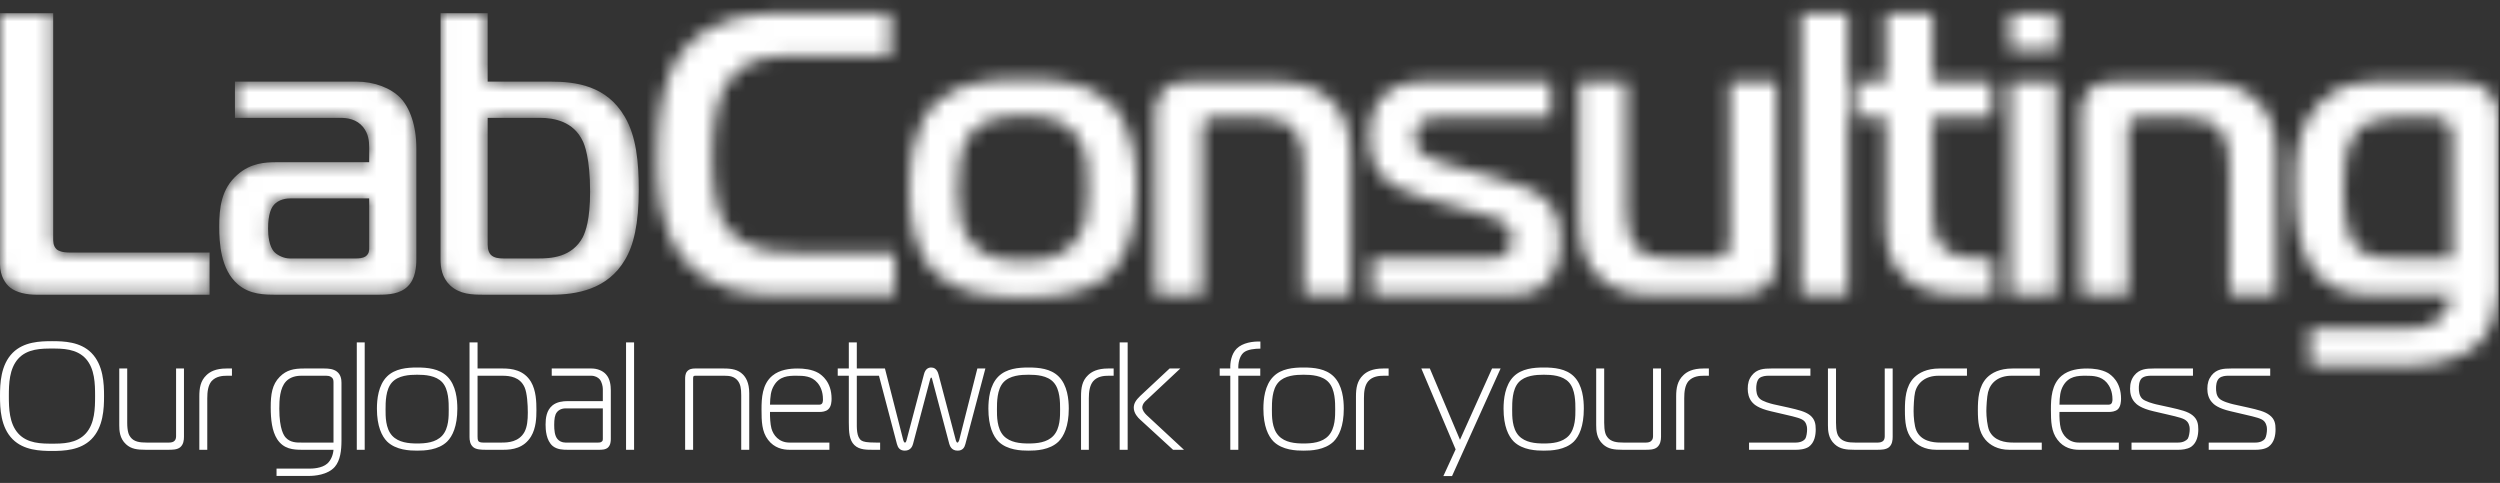
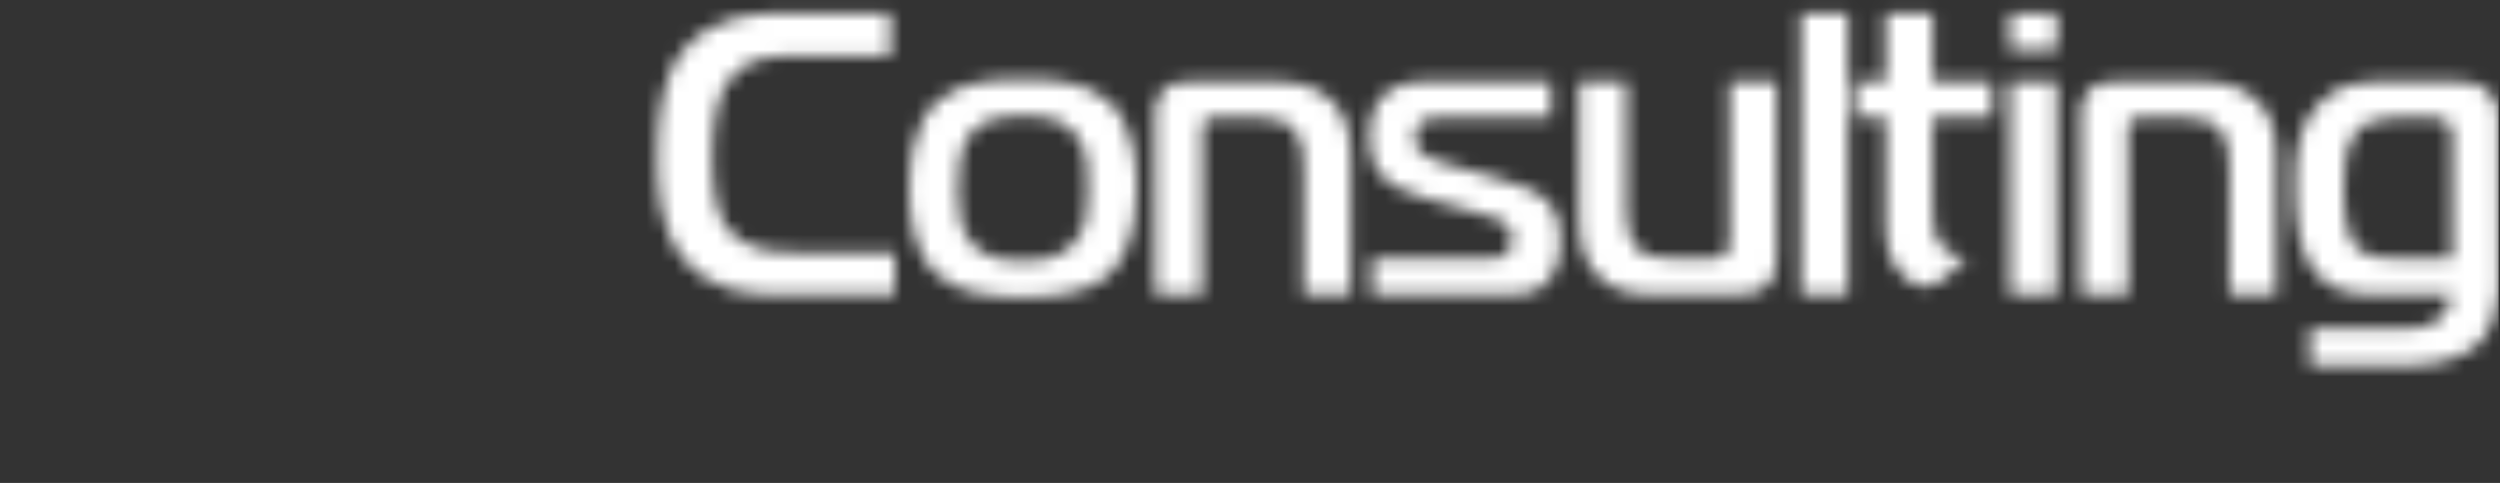
<svg xmlns="http://www.w3.org/2000/svg" width="176" height="34" viewBox="0 0 176 34" fill="none">
  <rect x="0" y="0" width="176" height="34" fill="#333333" stroke="none" />
  <mask id="mask0" mask-type="alpha" maskUnits="userSpaceOnUse" x="0" y="0" width="45" height="21">
    <path d="M41.032 16.693C40.261 18.139 38.755 18.195 37.883 18.195H35.468C35.126 18.195 34.792 18.166 34.56 17.944C34.308 17.673 34.332 17.288 34.332 16.982V8.296H37.993C39.016 8.296 40.378 8.549 41.032 9.944C41.138 10.17 41.543 11.107 41.543 13.497C41.543 15.475 41.225 16.296 41.032 16.693ZM43.981 8.216C42.701 6.024 40.549 5.744 38.73 5.744H34.332V0.927H31.013V18.232C31.013 18.82 31.101 19.531 31.692 20.095C32.378 20.724 33.222 20.748 34.076 20.748H38.815C40.576 20.748 42.783 20.382 44.003 18.282C44.6 17.288 44.97 15.788 44.97 13.348C44.97 11.444 44.8 9.601 43.981 8.216ZM25.99 17.43C25.99 17.649 25.99 17.84 25.761 18.033C25.534 18.195 25.22 18.195 25.026 18.195H20.399C19.978 18.195 19.551 17.976 19.323 17.754C18.929 17.342 18.873 16.552 18.873 16.094C18.873 15.019 19.128 14.619 19.236 14.483C19.605 13.996 20.233 13.967 20.459 13.967H25.99V17.43ZM25.082 5.744H16.54V8.296H23.946C24.457 8.296 25.11 8.387 25.566 8.95C25.934 9.41 25.99 9.909 25.99 10.371V11.42H19.464C18.67 11.42 17.645 11.475 16.713 12.301C15.578 13.293 15.434 14.619 15.434 15.956C15.434 17.06 15.521 18.968 16.744 20.014C17.589 20.748 18.641 20.748 19.464 20.748H26.646C27.355 20.748 28.172 20.699 28.716 20.149C29.254 19.617 29.312 18.768 29.312 18.232V10.452C29.312 8.78 28.823 7.561 28.203 6.906C27.521 6.196 26.357 5.744 25.082 5.744ZM3.999 17.562C3.718 17.312 3.745 16.949 3.745 16.719V0.927H0V18.593C0 19.444 0.397 19.99 0.709 20.24C1.161 20.607 1.903 20.748 2.553 20.748H14.754V17.779H4.936C4.338 17.779 4.113 17.649 3.999 17.562Z" fill="white" />
  </mask>
  <g mask="url(#mask0)">
-     <path fill-rule="evenodd" clip-rule="evenodd" d="M41.032 16.693C40.261 18.139 38.755 18.195 37.883 18.195H35.468C35.126 18.195 34.792 18.166 34.56 17.944C34.308 17.673 34.332 17.288 34.332 16.982V8.296H37.993C39.016 8.296 40.378 8.549 41.032 9.944C41.138 10.17 41.543 11.107 41.543 13.497C41.543 15.475 41.225 16.296 41.032 16.693ZM43.981 8.216C42.701 6.024 40.549 5.744 38.73 5.744H34.332V0.927H31.013V18.232C31.013 18.82 31.101 19.531 31.692 20.095C32.378 20.724 33.222 20.748 34.076 20.748H38.815C40.576 20.748 42.783 20.382 44.003 18.282C44.6 17.288 44.97 15.788 44.97 13.348C44.97 11.444 44.8 9.601 43.981 8.216ZM25.99 17.43C25.99 17.649 25.99 17.84 25.761 18.033C25.534 18.195 25.22 18.195 25.026 18.195H20.399C19.978 18.195 19.551 17.976 19.323 17.754C18.929 17.342 18.873 16.552 18.873 16.094C18.873 15.019 19.128 14.619 19.236 14.483C19.605 13.996 20.233 13.967 20.459 13.967H25.99V17.43ZM25.082 5.744H16.54V8.296H23.946C24.457 8.296 25.11 8.387 25.566 8.95C25.934 9.41 25.99 9.909 25.99 10.371V11.42H19.464C18.67 11.42 17.645 11.475 16.713 12.301C15.578 13.293 15.434 14.619 15.434 15.956C15.434 17.06 15.521 18.968 16.744 20.014C17.589 20.748 18.641 20.748 19.464 20.748H26.646C27.355 20.748 28.172 20.699 28.716 20.149C29.254 19.617 29.312 18.768 29.312 18.232V10.452C29.312 8.78 28.823 7.561 28.203 6.906C27.521 6.196 26.357 5.744 25.082 5.744ZM3.999 17.562C3.718 17.312 3.745 16.949 3.745 16.719V0.927H0V18.593C0 19.444 0.397 19.99 0.709 20.24C1.161 20.607 1.903 20.748 2.553 20.748H14.754V17.779H4.936C4.338 17.779 4.113 17.649 3.999 17.562Z" fill="white" />
-   </g>
+     </g>
  <mask id="mask1" mask-type="alpha" maskUnits="userSpaceOnUse" x="46" y="0" width="130" height="26">
-     <path d="M172.632 5.744C173.482 5.744 174.363 5.768 175.079 6.342C175.61 6.771 175.824 7.357 175.905 7.882L175.905 20.401C175.799 21.778 175.488 22.994 174.735 23.906C173.341 25.545 170.792 25.714 169.712 25.714H162.621V23.163L169.151 23.161C169.88 23.152 170.995 23.073 171.729 22.482C172.177 22.081 172.521 21.433 172.607 20.748L167.018 20.747C165.527 20.729 163.837 20.514 162.726 18.82C161.936 17.596 161.572 15.7 161.572 13.036C161.572 10.68 161.848 8.835 163.159 7.385C164.578 5.823 166.279 5.744 167.786 5.744H172.632ZM72.018 5.576C73.799 5.576 76.437 5.632 78.088 7.165C79.817 8.78 80.02 11.617 80.02 13.202C80.02 16.386 79.197 18.256 78.088 19.305C76.47 20.81 73.747 20.916 72.018 20.916L71.693 20.915C69.92 20.899 67.493 20.721 65.944 19.305C64.153 17.674 64.019 14.85 64.019 13.319C64.019 11.617 64.212 8.78 65.944 7.165C67.59 5.632 70.227 5.576 72.018 5.576ZM154.583 5.744C156.146 5.744 157.592 5.885 158.786 6.961C159.585 7.677 160.259 8.811 160.259 10.881V20.748H156.949V11.874C156.949 10.881 156.852 9.91 156.326 9.209C155.836 8.579 155.157 8.296 153.934 8.296H150.569C150.36 8.296 150.164 8.296 149.995 8.468C149.822 8.669 149.822 8.889 149.822 9.093V20.748H146.503V8.04C146.503 7.592 146.532 6.907 146.983 6.423C147.606 5.713 148.634 5.744 149.277 5.744H154.583ZM144.805 5.743V20.748H141.483V5.743H144.805ZM136.066 0.928V5.744H140.266V8.296H136.066V14.339C136.066 15.364 135.973 16.78 136.944 17.563C137.682 18.166 138.934 18.195 139.517 18.195H140.347V20.748H138.267C136.262 20.748 135.179 20.408 134.245 19.641C133.274 18.853 132.741 17.755 132.741 15.872V8.296H130.666V5.744H132.741V0.928H136.066ZM130.099 0.926V20.748H126.786V0.926H130.099ZM114.495 5.744V14.62C114.495 15.956 114.639 16.694 115.066 17.257C115.658 18.059 116.565 18.195 117.759 18.195H120.51C120.961 18.195 121.275 18.087 121.474 17.892C121.76 17.621 121.76 17.288 121.76 17.005V5.744H125.076V18.059C125.076 18.594 125.052 19.556 124.293 20.185C123.624 20.724 122.721 20.748 121.929 20.748H116.626C114.894 20.748 113.727 20.495 112.705 19.617C111.464 18.538 111.175 17.061 111.175 15.216V5.744H114.495ZM109.188 5.744V8.296H101.22C100.846 8.296 100.422 8.296 100.056 8.579C99.657 8.889 99.626 9.264 99.626 9.657C99.626 10.081 99.657 10.452 100.105 10.825C100.535 11.163 101.583 11.476 101.978 11.59L105.215 12.493C107.003 13.01 108.221 13.4 108.958 14.194C109.729 15.02 109.864 16.129 109.864 16.95C109.864 18.741 109.188 19.678 108.617 20.125C107.862 20.699 106.919 20.748 106.207 20.748H96.593V18.195H105.043C105.388 18.195 105.833 18.14 106.149 17.78C106.433 17.483 106.433 17.092 106.433 16.86C106.433 16.467 106.378 16.069 106.003 15.733C105.789 15.531 105.388 15.339 103.281 14.764L100.386 13.968C98.803 13.541 97.697 12.976 97.108 12.155C96.503 11.333 96.394 10.337 96.394 9.601C96.394 8.861 96.503 7.869 97.108 7.049C97.975 5.823 99.427 5.744 100.711 5.744H109.188ZM89.414 5.744C90.965 5.744 92.42 5.885 93.608 6.961C94.41 7.677 95.091 8.811 95.091 10.881V20.748H91.768V11.874C91.768 10.881 91.679 9.91 91.141 9.209C90.657 8.579 89.978 8.296 88.756 8.296H85.384C85.185 8.296 84.98 8.296 84.813 8.468C84.644 8.669 84.644 8.889 84.644 9.093V20.748H81.325V8.04C81.325 7.592 81.35 6.907 81.81 6.423C82.431 5.713 83.45 5.744 84.101 5.744H89.414ZM62.681 0.928V3.904H56.462C54.252 3.904 52.378 4.04 51.248 5.744C50.649 6.625 50.14 8.127 50.14 11.083C50.14 14.055 50.676 15.279 51.076 15.902C52.095 17.453 53.913 17.78 56.266 17.78H62.994V20.748H54.623C52.721 20.748 50.14 20.495 48.295 18.423C46.426 16.352 46.281 13.319 46.281 11.133C46.281 8.296 46.533 5.375 48.207 3.421C50.195 1.093 53.289 0.928 54.709 0.928H62.681ZM72.018 8.127C70.934 8.127 69.319 8.242 68.385 9.319C67.446 10.397 67.446 12.327 67.446 13.293L67.447 13.564C67.455 14.755 67.546 16.145 68.417 17.142C69.38 18.233 70.826 18.367 72.018 18.367C73.264 18.367 74.598 18.233 75.585 17.142C76.581 16.04 76.581 14.593 76.581 13.293C76.581 12.186 76.67 10.482 75.611 9.319C74.658 8.242 73.206 8.127 72.018 8.127ZM171.333 8.296H168.492C167.412 8.296 166.448 8.633 165.907 9.234C164.995 10.258 164.995 12.583 164.995 13.293C164.995 15.985 165.521 16.95 165.855 17.342C166.595 18.166 167.728 18.195 168.693 18.195H172.632V9.49C172.632 9.093 172.574 8.78 172.217 8.524C171.931 8.326 171.615 8.296 171.333 8.296ZM144.805 0.928V3.558H141.483V0.928H144.805Z" fill="white" />
+     <path d="M172.632 5.744C173.482 5.744 174.363 5.768 175.079 6.342C175.61 6.771 175.824 7.357 175.905 7.882L175.905 20.401C175.799 21.778 175.488 22.994 174.735 23.906C173.341 25.545 170.792 25.714 169.712 25.714H162.621V23.163L169.151 23.161C169.88 23.152 170.995 23.073 171.729 22.482C172.177 22.081 172.521 21.433 172.607 20.748L167.018 20.747C165.527 20.729 163.837 20.514 162.726 18.82C161.936 17.596 161.572 15.7 161.572 13.036C161.572 10.68 161.848 8.835 163.159 7.385C164.578 5.823 166.279 5.744 167.786 5.744H172.632ZM72.018 5.576C73.799 5.576 76.437 5.632 78.088 7.165C79.817 8.78 80.02 11.617 80.02 13.202C80.02 16.386 79.197 18.256 78.088 19.305C76.47 20.81 73.747 20.916 72.018 20.916L71.693 20.915C69.92 20.899 67.493 20.721 65.944 19.305C64.153 17.674 64.019 14.85 64.019 13.319C64.019 11.617 64.212 8.78 65.944 7.165C67.59 5.632 70.227 5.576 72.018 5.576ZM154.583 5.744C156.146 5.744 157.592 5.885 158.786 6.961C159.585 7.677 160.259 8.811 160.259 10.881V20.748H156.949V11.874C156.949 10.881 156.852 9.91 156.326 9.209C155.836 8.579 155.157 8.296 153.934 8.296H150.569C150.36 8.296 150.164 8.296 149.995 8.468C149.822 8.669 149.822 8.889 149.822 9.093V20.748H146.503V8.04C146.503 7.592 146.532 6.907 146.983 6.423C147.606 5.713 148.634 5.744 149.277 5.744H154.583ZM144.805 5.743V20.748H141.483V5.743H144.805ZM136.066 0.928V5.744H140.266V8.296H136.066V14.339C136.066 15.364 135.973 16.78 136.944 17.563C137.682 18.166 138.934 18.195 139.517 18.195H140.347H138.267C136.262 20.748 135.179 20.408 134.245 19.641C133.274 18.853 132.741 17.755 132.741 15.872V8.296H130.666V5.744H132.741V0.928H136.066ZM130.099 0.926V20.748H126.786V0.926H130.099ZM114.495 5.744V14.62C114.495 15.956 114.639 16.694 115.066 17.257C115.658 18.059 116.565 18.195 117.759 18.195H120.51C120.961 18.195 121.275 18.087 121.474 17.892C121.76 17.621 121.76 17.288 121.76 17.005V5.744H125.076V18.059C125.076 18.594 125.052 19.556 124.293 20.185C123.624 20.724 122.721 20.748 121.929 20.748H116.626C114.894 20.748 113.727 20.495 112.705 19.617C111.464 18.538 111.175 17.061 111.175 15.216V5.744H114.495ZM109.188 5.744V8.296H101.22C100.846 8.296 100.422 8.296 100.056 8.579C99.657 8.889 99.626 9.264 99.626 9.657C99.626 10.081 99.657 10.452 100.105 10.825C100.535 11.163 101.583 11.476 101.978 11.59L105.215 12.493C107.003 13.01 108.221 13.4 108.958 14.194C109.729 15.02 109.864 16.129 109.864 16.95C109.864 18.741 109.188 19.678 108.617 20.125C107.862 20.699 106.919 20.748 106.207 20.748H96.593V18.195H105.043C105.388 18.195 105.833 18.14 106.149 17.78C106.433 17.483 106.433 17.092 106.433 16.86C106.433 16.467 106.378 16.069 106.003 15.733C105.789 15.531 105.388 15.339 103.281 14.764L100.386 13.968C98.803 13.541 97.697 12.976 97.108 12.155C96.503 11.333 96.394 10.337 96.394 9.601C96.394 8.861 96.503 7.869 97.108 7.049C97.975 5.823 99.427 5.744 100.711 5.744H109.188ZM89.414 5.744C90.965 5.744 92.42 5.885 93.608 6.961C94.41 7.677 95.091 8.811 95.091 10.881V20.748H91.768V11.874C91.768 10.881 91.679 9.91 91.141 9.209C90.657 8.579 89.978 8.296 88.756 8.296H85.384C85.185 8.296 84.98 8.296 84.813 8.468C84.644 8.669 84.644 8.889 84.644 9.093V20.748H81.325V8.04C81.325 7.592 81.35 6.907 81.81 6.423C82.431 5.713 83.45 5.744 84.101 5.744H89.414ZM62.681 0.928V3.904H56.462C54.252 3.904 52.378 4.04 51.248 5.744C50.649 6.625 50.14 8.127 50.14 11.083C50.14 14.055 50.676 15.279 51.076 15.902C52.095 17.453 53.913 17.78 56.266 17.78H62.994V20.748H54.623C52.721 20.748 50.14 20.495 48.295 18.423C46.426 16.352 46.281 13.319 46.281 11.133C46.281 8.296 46.533 5.375 48.207 3.421C50.195 1.093 53.289 0.928 54.709 0.928H62.681ZM72.018 8.127C70.934 8.127 69.319 8.242 68.385 9.319C67.446 10.397 67.446 12.327 67.446 13.293L67.447 13.564C67.455 14.755 67.546 16.145 68.417 17.142C69.38 18.233 70.826 18.367 72.018 18.367C73.264 18.367 74.598 18.233 75.585 17.142C76.581 16.04 76.581 14.593 76.581 13.293C76.581 12.186 76.67 10.482 75.611 9.319C74.658 8.242 73.206 8.127 72.018 8.127ZM171.333 8.296H168.492C167.412 8.296 166.448 8.633 165.907 9.234C164.995 10.258 164.995 12.583 164.995 13.293C164.995 15.985 165.521 16.95 165.855 17.342C166.595 18.166 167.728 18.195 168.693 18.195H172.632V9.49C172.632 9.093 172.574 8.78 172.217 8.524C171.931 8.326 171.615 8.296 171.333 8.296ZM144.805 0.928V3.558H141.483V0.928H144.805Z" fill="white" />
  </mask>
  <g mask="url(#mask1)">
    <path fill-rule="evenodd" clip-rule="evenodd" d="M-59.3 47.91H175.903V-32H-59.3V47.91Z" fill="white" />
  </g>
-   <path fill-rule="evenodd" clip-rule="evenodd" d="M159.787 29.231C159.453 28.966 158.959 28.852 158.265 28.692L157.229 28.463C157.033 28.418 156.437 28.26 156.246 28.062C156.02 27.854 156.01 27.52 156.01 27.324C156.01 27.174 156.02 26.834 156.219 26.637C156.401 26.464 156.714 26.452 156.846 26.452H159.823V25.942H157.076C156.532 25.942 156.05 25.975 155.69 26.432C155.488 26.694 155.397 26.985 155.397 27.369C155.397 27.676 155.467 28.037 155.716 28.313C155.842 28.466 156.152 28.75 157.033 28.951L158.019 29.182C158.851 29.374 159.191 29.459 159.378 29.636C159.465 29.715 159.594 29.904 159.594 30.228C159.594 30.423 159.55 30.742 159.453 30.889C159.342 31.035 159.117 31.157 158.786 31.157H155.494V31.665H158.807C159.035 31.665 159.422 31.639 159.699 31.454C160.118 31.157 160.198 30.629 160.198 30.228C160.198 29.852 160.153 29.513 159.787 29.231ZM154.349 29.231C154.018 28.966 153.521 28.852 152.825 28.692L151.782 28.463C151.598 28.418 150.996 28.26 150.805 28.062C150.594 27.854 150.574 27.52 150.574 27.324C150.574 27.174 150.58 26.834 150.771 26.637C150.958 26.464 151.279 26.452 151.408 26.452H154.385V25.942H151.637C151.097 25.942 150.618 25.975 150.252 26.432C150.047 26.694 149.957 26.985 149.957 27.369C149.957 27.676 150.026 28.037 150.278 28.313C150.404 28.466 150.72 28.75 151.598 28.951L152.59 29.182C153.422 29.374 153.753 29.459 153.934 29.636C154.03 29.715 154.156 29.904 154.156 30.228C154.156 30.423 154.106 30.742 154.018 30.889C153.898 31.035 153.67 31.157 153.339 31.157H150.059V31.665H153.366C153.58 31.665 153.975 31.639 154.259 31.454C154.677 31.157 154.76 30.629 154.76 30.228C154.76 29.852 154.704 29.513 154.349 29.231ZM145.256 27.142C145.653 26.473 146.272 26.452 146.845 26.452C147.348 26.452 147.913 26.464 148.327 26.948C148.517 27.174 148.718 27.55 148.718 28.11C148.718 28.182 148.724 28.487 148.463 28.487H144.987C144.999 27.926 145.033 27.52 145.256 27.142ZM148.463 29.001C148.637 29.001 148.905 28.975 149.085 28.824C149.304 28.627 149.322 28.239 149.322 28.072C149.322 26.879 148.634 26.408 148.408 26.261C147.934 25.993 147.342 25.942 146.942 25.942C146.371 25.942 145.662 26.02 145.142 26.452C144.428 27.051 144.384 28.031 144.384 28.824C144.384 29.666 144.404 30.387 144.849 30.962C145.288 31.544 145.898 31.665 146.353 31.665H149.166V31.157H146.353C145.601 31.157 145.213 30.629 145.081 30.165C144.999 29.861 144.972 29.333 144.987 29.001H148.463ZM140.037 30.306C139.904 29.984 139.839 29.333 139.839 28.951C139.839 28.672 139.877 27.926 139.959 27.611C140.126 26.936 140.69 26.452 141.606 26.452H143.602V25.942H141.679C140.776 25.942 140.221 26.248 139.889 26.578C139.288 27.192 139.241 28.096 139.241 28.875C139.241 29.715 139.312 30.408 139.763 30.944C140.096 31.338 140.644 31.665 141.449 31.665H143.74V31.157H141.723C141.206 31.157 140.377 31.061 140.037 30.306ZM134.911 30.306C134.767 29.984 134.717 29.333 134.717 28.951C134.717 28.672 134.743 27.926 134.822 27.611C134.986 26.936 135.56 26.452 136.471 26.452H138.474V25.942H136.543C135.639 25.942 135.095 26.248 134.755 26.578C134.152 27.192 134.105 28.096 134.105 28.875C134.105 29.715 134.169 30.408 134.623 30.944C134.96 31.338 135.504 31.665 136.312 31.665H138.596V31.157H136.591C136.072 31.157 135.237 31.061 134.911 30.306ZM132.685 30.676C132.685 30.769 132.685 30.929 132.581 31.035C132.489 31.124 132.341 31.157 132.203 31.157H130.604C130.149 31.157 129.729 31.109 129.479 30.775C129.354 30.629 129.255 30.361 129.255 29.76V25.942H128.687V29.93C128.687 30.306 128.708 30.868 129.167 31.278C129.534 31.611 129.958 31.665 130.555 31.665H132.109C132.422 31.665 132.756 31.665 132.981 31.488C133.216 31.292 133.244 30.983 133.244 30.754V25.942H132.685V30.676ZM127.426 29.231C127.087 28.966 126.59 28.852 125.902 28.692L124.859 28.463C124.664 28.418 124.072 28.26 123.882 28.062C123.657 27.854 123.639 27.52 123.639 27.324C123.639 27.174 123.657 26.834 123.841 26.637C124.035 26.464 124.351 26.452 124.484 26.452H127.453V25.942H124.705C124.17 25.942 123.683 25.975 123.329 26.432C123.121 26.694 123.04 26.985 123.04 27.369C123.04 27.676 123.11 28.037 123.347 28.313C123.473 28.466 123.786 28.75 124.664 28.951L125.653 29.182C126.489 29.374 126.82 29.459 127.011 29.636C127.099 29.715 127.219 29.904 127.219 30.228C127.219 30.423 127.183 30.742 127.087 30.889C126.982 31.035 126.753 31.157 126.42 31.157H123.133V31.665H126.44C126.66 31.665 127.057 31.639 127.339 31.454C127.751 31.157 127.827 30.629 127.827 30.228C127.827 29.852 127.772 29.513 127.426 29.231ZM118.517 26.408C118.087 26.813 118.002 27.324 118.002 27.908V31.665H118.57V28.037C118.57 27.574 118.622 27.142 118.857 26.846C119.177 26.482 119.644 26.452 119.96 26.452H120.305V25.942H119.917C119.153 25.942 118.751 26.179 118.517 26.408ZM116.374 30.676C116.374 30.769 116.374 30.929 116.252 31.035C116.177 31.124 116.021 31.157 115.883 31.157H114.288C113.831 31.157 113.41 31.109 113.159 30.775C113.036 30.629 112.935 30.361 112.935 29.76V25.942H112.372V29.93C112.372 30.306 112.397 30.868 112.851 31.278C113.211 31.611 113.635 31.665 114.239 31.665H115.799C116.115 31.665 116.442 31.665 116.659 31.488C116.893 31.292 116.936 30.983 116.936 30.754V25.942H116.374V30.676ZM110.442 30.673C109.983 31.161 109.272 31.221 108.684 31.221C108.092 31.221 107.377 31.161 106.919 30.673C106.444 30.154 106.456 29.287 106.456 28.824C106.456 28.322 106.456 27.418 106.91 26.918C107.358 26.428 108.145 26.381 108.684 26.381C109.225 26.381 110.012 26.428 110.454 26.918C110.908 27.418 110.908 28.322 110.908 28.824C110.908 29.287 110.917 30.154 110.442 30.673ZM108.684 25.872C107.963 25.872 107.132 25.948 106.565 26.501C105.943 27.116 105.85 28.133 105.85 28.77C105.85 30.015 106.198 30.712 106.565 31.082C107.193 31.696 108.175 31.725 108.684 31.725C109.195 31.725 110.18 31.696 110.803 31.082C111.166 30.712 111.501 30.015 111.501 28.77C111.501 28.133 111.423 27.116 110.803 26.501C110.244 25.948 109.406 25.872 108.684 25.872ZM102.783 30.962L100.661 25.942H100.062L102.476 31.636L101.613 33.514H102.224L105.642 25.942H105.04L102.783 30.962ZM95.963 26.408C95.539 26.813 95.46 27.324 95.46 27.908V31.665H96.022V28.037C96.022 27.574 96.073 27.142 96.316 26.846C96.626 26.482 97.108 26.452 97.424 26.452H97.759V25.942H97.375C96.605 25.942 96.203 26.179 95.963 26.408ZM93.528 30.673C93.08 31.161 92.349 31.221 91.769 31.221C91.188 31.221 90.461 31.161 90.011 30.673C89.527 30.154 89.542 29.287 89.542 28.824C89.542 28.322 89.542 27.418 89.999 26.918C90.439 26.428 91.231 26.381 91.769 26.381C92.309 26.381 93.101 26.428 93.54 26.918C93.997 27.418 93.997 28.322 93.997 28.824C93.997 29.287 94.006 30.154 93.528 30.673ZM91.769 25.872C91.05 25.872 90.209 25.948 89.656 26.501C89.027 27.116 88.943 28.133 88.943 28.77C88.943 30.015 89.291 30.712 89.656 31.082C90.283 31.696 91.264 31.725 91.769 31.725C92.282 31.725 93.254 31.696 93.889 31.082C94.255 30.712 94.603 30.015 94.603 28.77C94.603 28.133 94.513 27.116 93.889 26.501C93.325 25.948 92.493 25.872 91.769 25.872ZM86.613 25.942H85.867V26.452H86.613V31.665H87.178V26.452H88.723V25.942H87.178C87.16 25.581 87.257 25.088 87.534 24.835C87.813 24.587 88.372 24.544 88.732 24.544V24.045C88.216 24.024 87.485 24.123 87.061 24.544C86.674 24.935 86.595 25.551 86.613 25.942ZM80.417 28.677C80.417 28.587 80.462 28.421 80.607 28.272L83.094 25.942H82.339L80.265 27.881C79.978 28.161 79.817 28.392 79.817 28.704C79.817 29.095 80.121 29.411 80.25 29.525L82.583 31.665H83.352L80.721 29.222C80.572 29.08 80.417 28.875 80.417 28.677ZM78.825 31.665H79.387V24.104H78.825V31.665ZM76.603 26.408C76.173 26.813 76.105 27.324 76.105 27.908V31.665H76.654V28.037C76.654 27.574 76.715 27.142 76.952 26.846C77.259 26.482 77.736 26.452 78.052 26.452H78.401V25.942H78.008C77.244 25.942 76.844 26.179 76.603 26.408ZM74.165 30.673C73.718 31.161 72.986 31.221 72.41 31.221C71.827 31.221 71.106 31.161 70.648 30.673C70.176 30.154 70.185 29.287 70.185 28.824C70.185 28.322 70.185 27.418 70.639 26.918C71.084 26.428 71.868 26.381 72.41 26.381C72.951 26.381 73.741 26.428 74.174 26.918C74.631 27.418 74.631 28.322 74.631 28.824C74.631 29.287 74.646 30.154 74.165 30.673ZM72.41 25.872C71.686 25.872 70.855 25.948 70.29 26.501C69.666 27.116 69.582 28.133 69.582 28.77C69.582 30.015 69.924 30.712 70.29 31.082C70.913 31.696 71.904 31.725 72.41 31.725C72.912 31.725 73.897 31.696 74.526 31.082C74.889 30.712 75.242 30.015 75.242 28.77C75.242 28.133 75.152 27.116 74.526 26.501C73.964 25.948 73.132 25.872 72.41 25.872ZM67.525 30.997C67.498 31.07 67.455 31.161 67.402 31.161C67.344 31.161 67.305 31.035 67.293 31.006L66.07 26.356C65.965 25.948 65.725 25.872 65.558 25.872C65.382 25.872 65.145 25.948 65.045 26.356L63.816 31.006C63.81 31.035 63.773 31.161 63.711 31.161C63.659 31.161 63.611 31.07 63.592 30.997L62.3 25.942H60.319V24.104H59.757V25.942H58.976V26.452H59.757V29.741C59.757 30.423 59.79 30.983 60.144 31.329C60.503 31.684 61.046 31.665 61.528 31.665H61.961V31.157H61.663C61.025 31.157 60.773 31.101 60.641 31.01C60.287 30.769 60.319 30.112 60.319 29.624V26.452H61.879L63.144 31.259C63.211 31.503 63.34 31.725 63.699 31.725C64.118 31.725 64.237 31.404 64.279 31.247L65.465 26.769C65.481 26.708 65.514 26.578 65.558 26.578C65.6 26.578 65.634 26.708 65.643 26.769L66.828 31.247C66.875 31.404 66.992 31.725 67.417 31.725C67.771 31.725 67.903 31.503 67.964 31.259L69.371 25.942H68.806L67.525 30.997ZM54.487 27.142C54.881 26.473 55.501 26.452 56.066 26.452C56.579 26.452 57.138 26.464 57.548 26.948C57.743 27.174 57.936 27.55 57.936 28.11C57.936 28.182 57.954 28.487 57.699 28.487H54.208C54.226 27.926 54.257 27.52 54.487 27.142ZM57.699 29.001C57.867 29.001 58.133 28.975 58.3 28.824C58.531 28.627 58.543 28.239 58.543 28.072C58.543 26.879 57.852 26.408 57.623 26.261C57.161 25.993 56.567 25.942 56.166 25.942C55.587 25.942 54.896 26.02 54.371 26.452C53.655 27.051 53.611 28.031 53.611 28.824C53.611 29.666 53.631 30.387 54.07 30.962C54.509 31.544 55.117 31.665 55.581 31.665H58.39V31.157H55.581C54.828 31.157 54.439 30.629 54.31 30.165C54.226 29.861 54.199 29.333 54.208 29.001H57.699ZM50.974 25.942H48.92C48.747 25.942 48.514 25.969 48.365 26.155C48.239 26.308 48.233 26.538 48.233 26.684V31.665H48.795V26.664C48.795 26.616 48.795 26.538 48.827 26.488C48.857 26.452 48.92 26.452 48.977 26.452H51.009C51.371 26.452 51.697 26.501 51.939 26.802C52.13 27.051 52.182 27.343 52.182 27.83V31.665H52.747V27.683C52.747 26.906 52.476 26.538 52.3 26.362C51.963 26.02 51.512 25.942 50.974 25.942ZM44.074 31.665H44.639V24.104H44.074V31.665ZM42.439 30.901C42.439 30.971 42.439 31.028 42.365 31.088C42.29 31.157 42.177 31.157 42.114 31.157H39.804C39.56 31.157 39.359 31.049 39.245 30.907C39.046 30.673 39.016 30.262 39.016 29.915C39.016 29.513 39.058 29.206 39.201 29.027C39.282 28.905 39.494 28.75 39.821 28.75H42.439V30.901ZM41.651 25.942H38.842V26.452H41.622C41.89 26.452 42.105 26.572 42.221 26.708C42.365 26.879 42.439 27.201 42.439 27.384V28.239H39.957C39.631 28.239 39.201 28.287 38.889 28.544C38.474 28.89 38.409 29.426 38.409 29.892C38.409 30.238 38.444 31.01 38.916 31.404C39.227 31.651 39.631 31.665 39.957 31.665H42.157C42.35 31.665 42.632 31.665 42.804 31.503C42.986 31.329 43.001 31.061 43.001 30.907V27.487C43.001 27.142 42.954 26.664 42.655 26.347C42.427 26.093 42.039 25.942 41.651 25.942ZM36.924 30.408C36.532 31.124 35.754 31.157 35.325 31.157H34.017C33.921 31.157 33.76 31.148 33.682 31.061C33.62 30.971 33.62 30.827 33.62 30.712V26.452H35.366C35.898 26.452 36.608 26.538 36.933 27.27C37.109 27.673 37.158 28.478 37.158 29.044C37.158 29.581 37.116 30.042 36.924 30.408ZM35.414 25.942H33.62V24.104H33.055V30.769C33.055 30.971 33.081 31.292 33.327 31.488C33.529 31.651 33.881 31.665 34.214 31.665H35.439C36.07 31.665 36.888 31.552 37.387 30.724C37.744 30.127 37.764 29.399 37.764 28.875C37.764 28.287 37.744 27.495 37.381 26.879C36.884 26.05 36.03 25.942 35.414 25.942ZM31.127 30.673C30.676 31.161 29.952 31.221 29.367 31.221C28.788 31.221 28.061 31.161 27.608 30.673C27.13 30.154 27.144 29.287 27.144 28.824C27.144 28.322 27.144 27.418 27.598 26.918C28.04 26.428 28.823 26.381 29.367 26.381C29.908 26.381 30.692 26.428 31.139 26.918C31.591 27.418 31.591 28.322 31.591 28.824C31.591 29.287 31.606 30.154 31.127 30.673ZM29.367 25.872C28.644 25.872 27.815 25.948 27.25 26.501C26.627 27.116 26.535 28.133 26.535 28.77C26.535 30.015 26.884 30.712 27.25 31.082C27.879 31.696 28.861 31.725 29.367 31.725C29.877 31.725 30.857 31.696 31.483 31.082C31.852 30.712 32.197 30.015 32.197 28.77C32.197 28.133 32.111 27.116 31.483 26.501C30.918 25.948 30.091 25.872 29.367 25.872ZM25.118 31.665H25.675V24.104H25.118V31.665ZM23.478 31.157H21.229C20.92 31.157 20.432 31.175 20.098 30.788C20.008 30.676 19.663 30.262 19.663 28.77C19.663 28.161 19.695 27.315 20.141 26.846C20.323 26.655 20.655 26.452 21.198 26.452H22.969C23.077 26.452 23.195 26.464 23.311 26.538C23.457 26.631 23.478 26.754 23.478 26.918V31.157ZM22.828 25.942H21.404C20.688 25.942 20.173 26.044 19.695 26.526C19.154 27.069 19.059 27.766 19.059 28.666C19.059 29.549 19.148 30.345 19.513 30.919C19.972 31.617 20.637 31.665 21.262 31.665H23.478C23.457 31.99 23.311 32.398 23.045 32.633C22.659 32.98 21.977 32.991 21.757 32.991H19.468V33.505H21.757C22.116 33.505 23.069 33.444 23.573 32.864C23.962 32.405 24.04 31.702 24.04 31.006V26.948C24.04 26.694 23.992 26.362 23.702 26.149C23.457 25.969 23.131 25.942 22.828 25.942ZM14.537 26.408C14.108 26.813 14.033 27.324 14.033 27.908V31.665H14.592V28.037C14.592 27.574 14.648 27.142 14.883 26.846C15.201 26.482 15.673 26.452 15.987 26.452H16.329V25.942H15.943C15.175 25.942 14.774 26.179 14.537 26.408ZM12.396 30.676C12.396 30.769 12.396 30.929 12.285 31.035C12.204 31.124 12.051 31.157 11.904 31.157H10.319C9.856 31.157 9.436 31.109 9.186 30.775C9.066 30.629 8.956 30.361 8.956 29.76V25.942H8.396V29.93C8.396 30.306 8.42 30.868 8.874 31.278C9.237 31.611 9.658 31.665 10.263 31.665H11.823C12.133 31.665 12.466 31.665 12.685 31.488C12.918 31.292 12.951 30.983 12.951 30.754V25.942H12.396V30.676ZM6.049 30.506C5.398 31.233 4.386 31.233 3.664 31.233C2.939 31.233 1.921 31.233 1.275 30.506C0.652 29.805 0.623 28.753 0.623 27.881C0.623 27.011 0.652 25.969 1.275 25.262C1.921 24.538 2.939 24.538 3.664 24.538C4.386 24.538 5.398 24.538 6.049 25.262C6.673 25.969 6.694 27.011 6.694 27.881C6.694 28.753 6.673 29.805 6.049 30.506ZM3.664 24.018C2.817 24.018 1.677 24.058 0.896 24.835C0.043 25.692 0 27.011 0 27.881C0 28.753 0.043 30.079 0.896 30.929C1.677 31.702 2.817 31.747 3.664 31.747C4.506 31.747 5.646 31.702 6.427 30.929C7.281 30.079 7.325 28.753 7.325 27.881C7.325 27.011 7.281 25.692 6.427 24.835C5.646 24.058 4.506 24.018 3.664 24.018Z" fill="white" />
</svg>